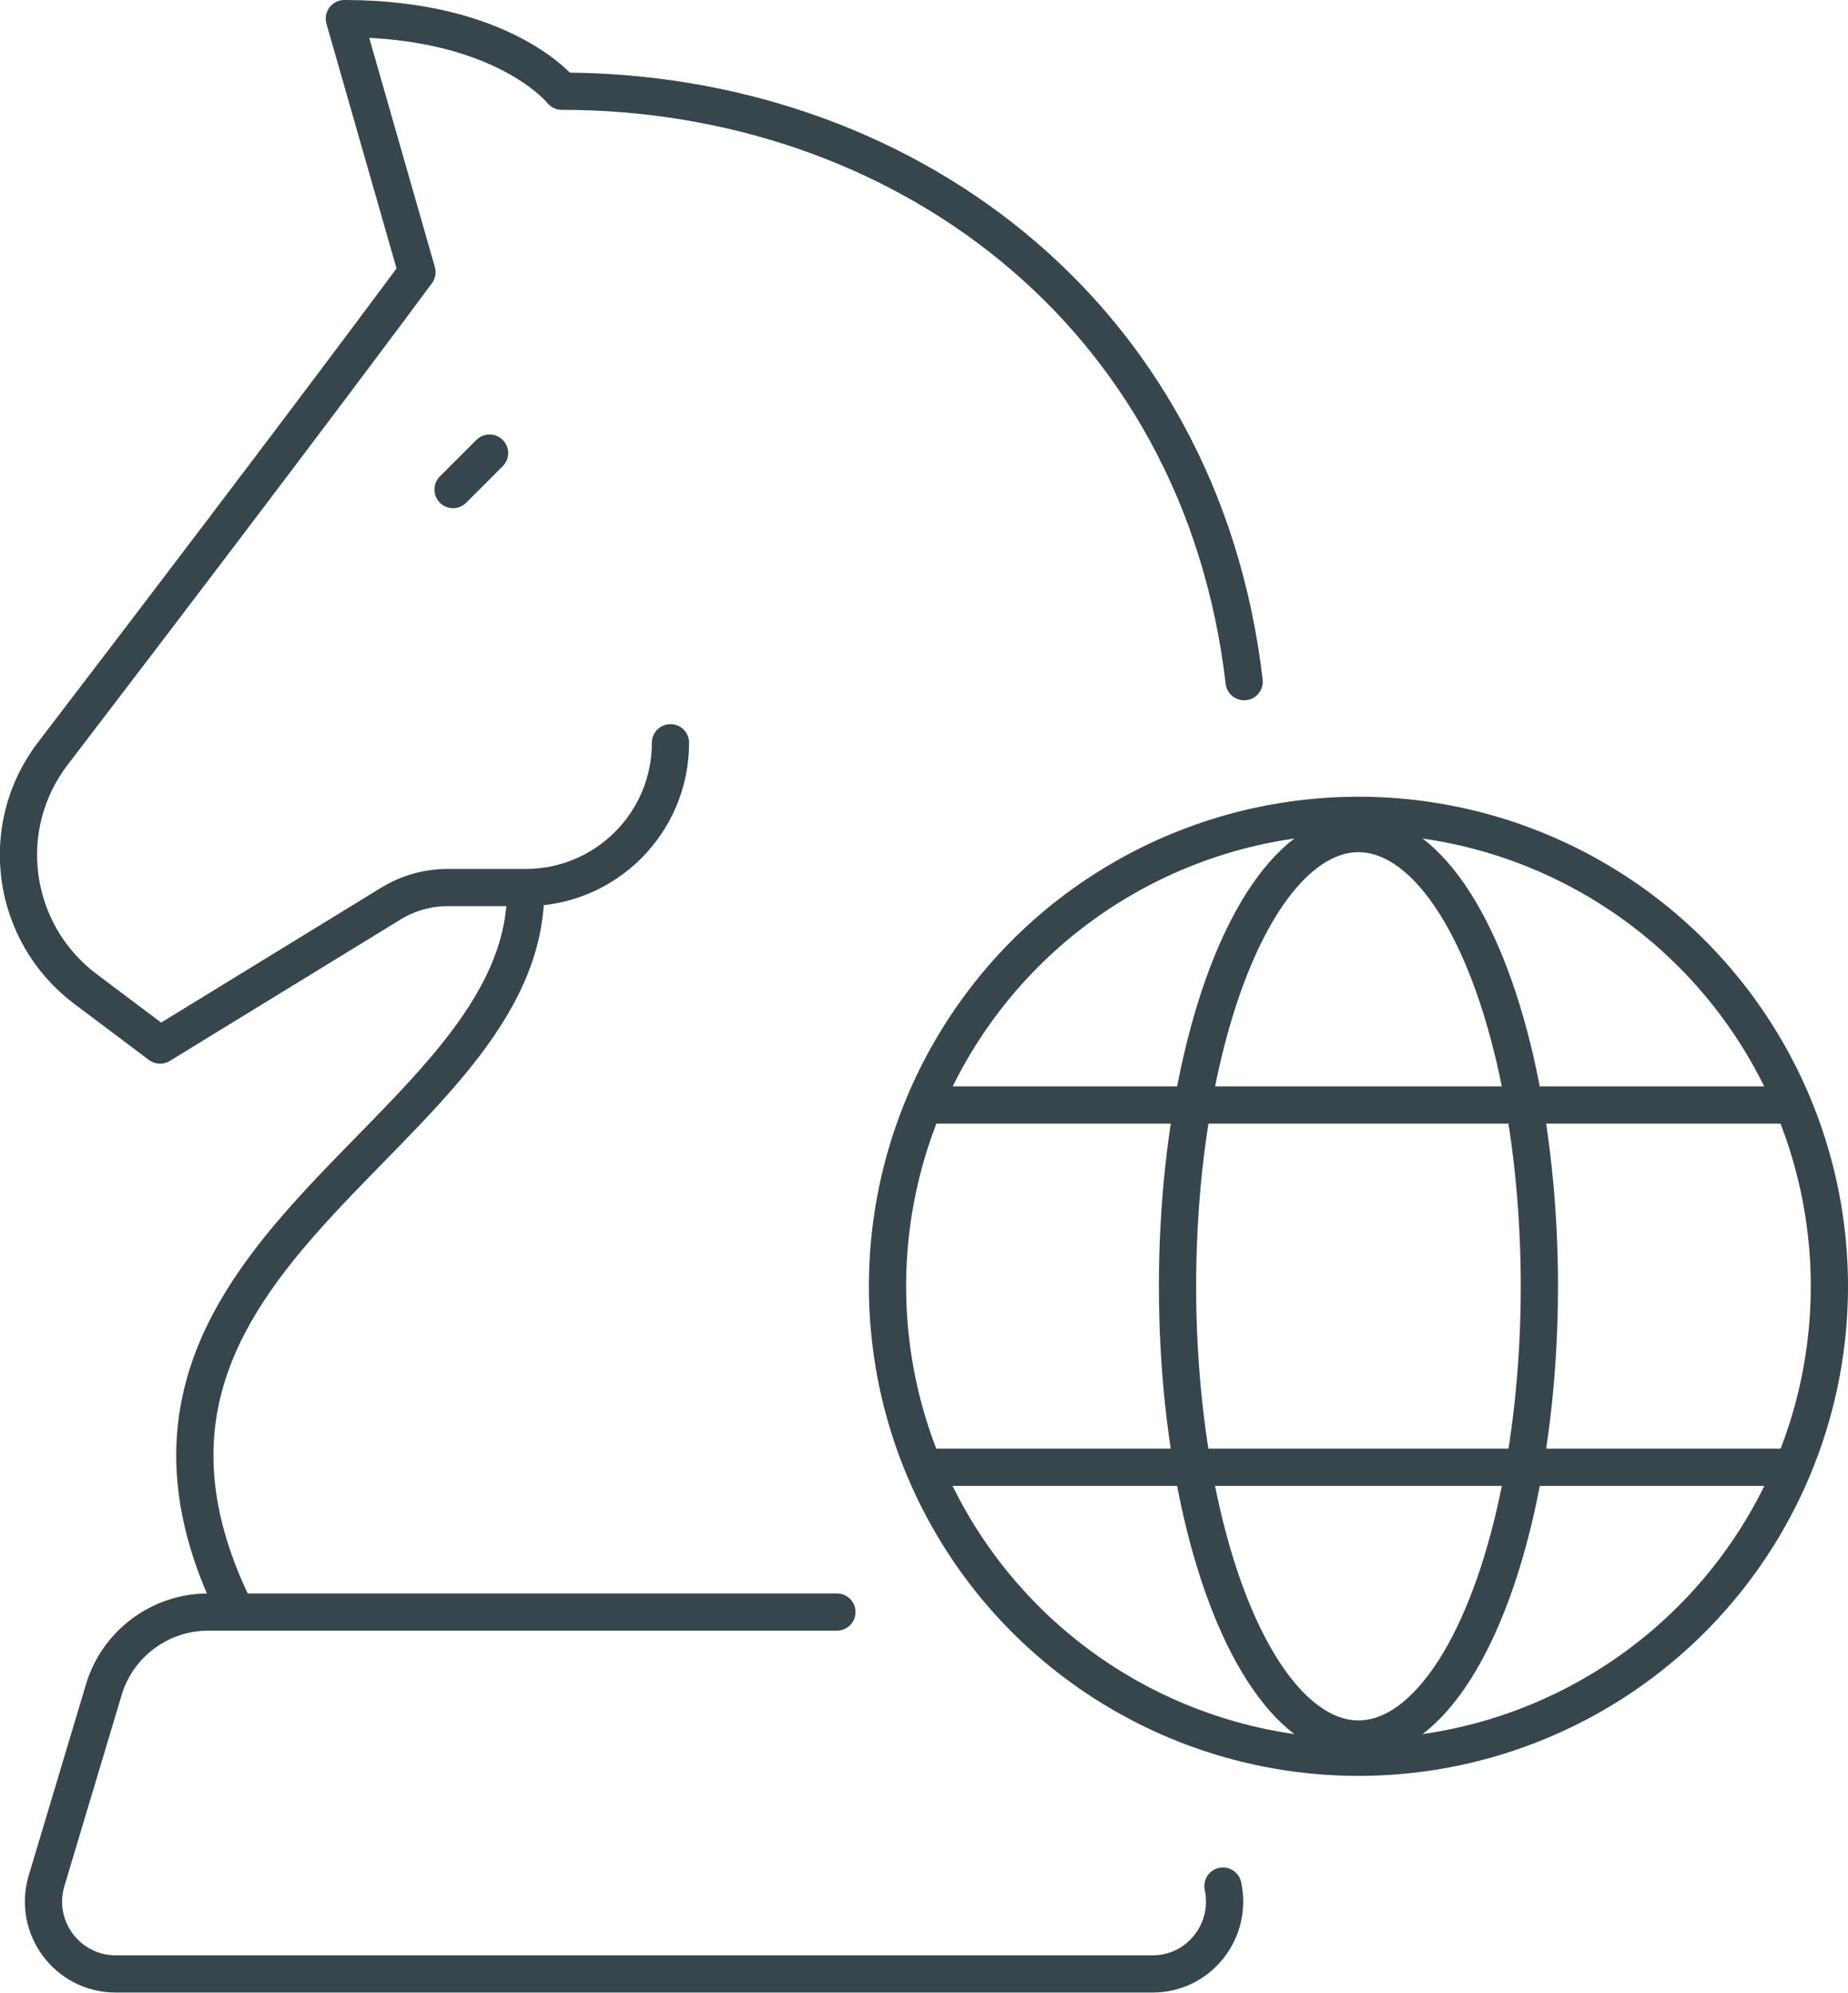
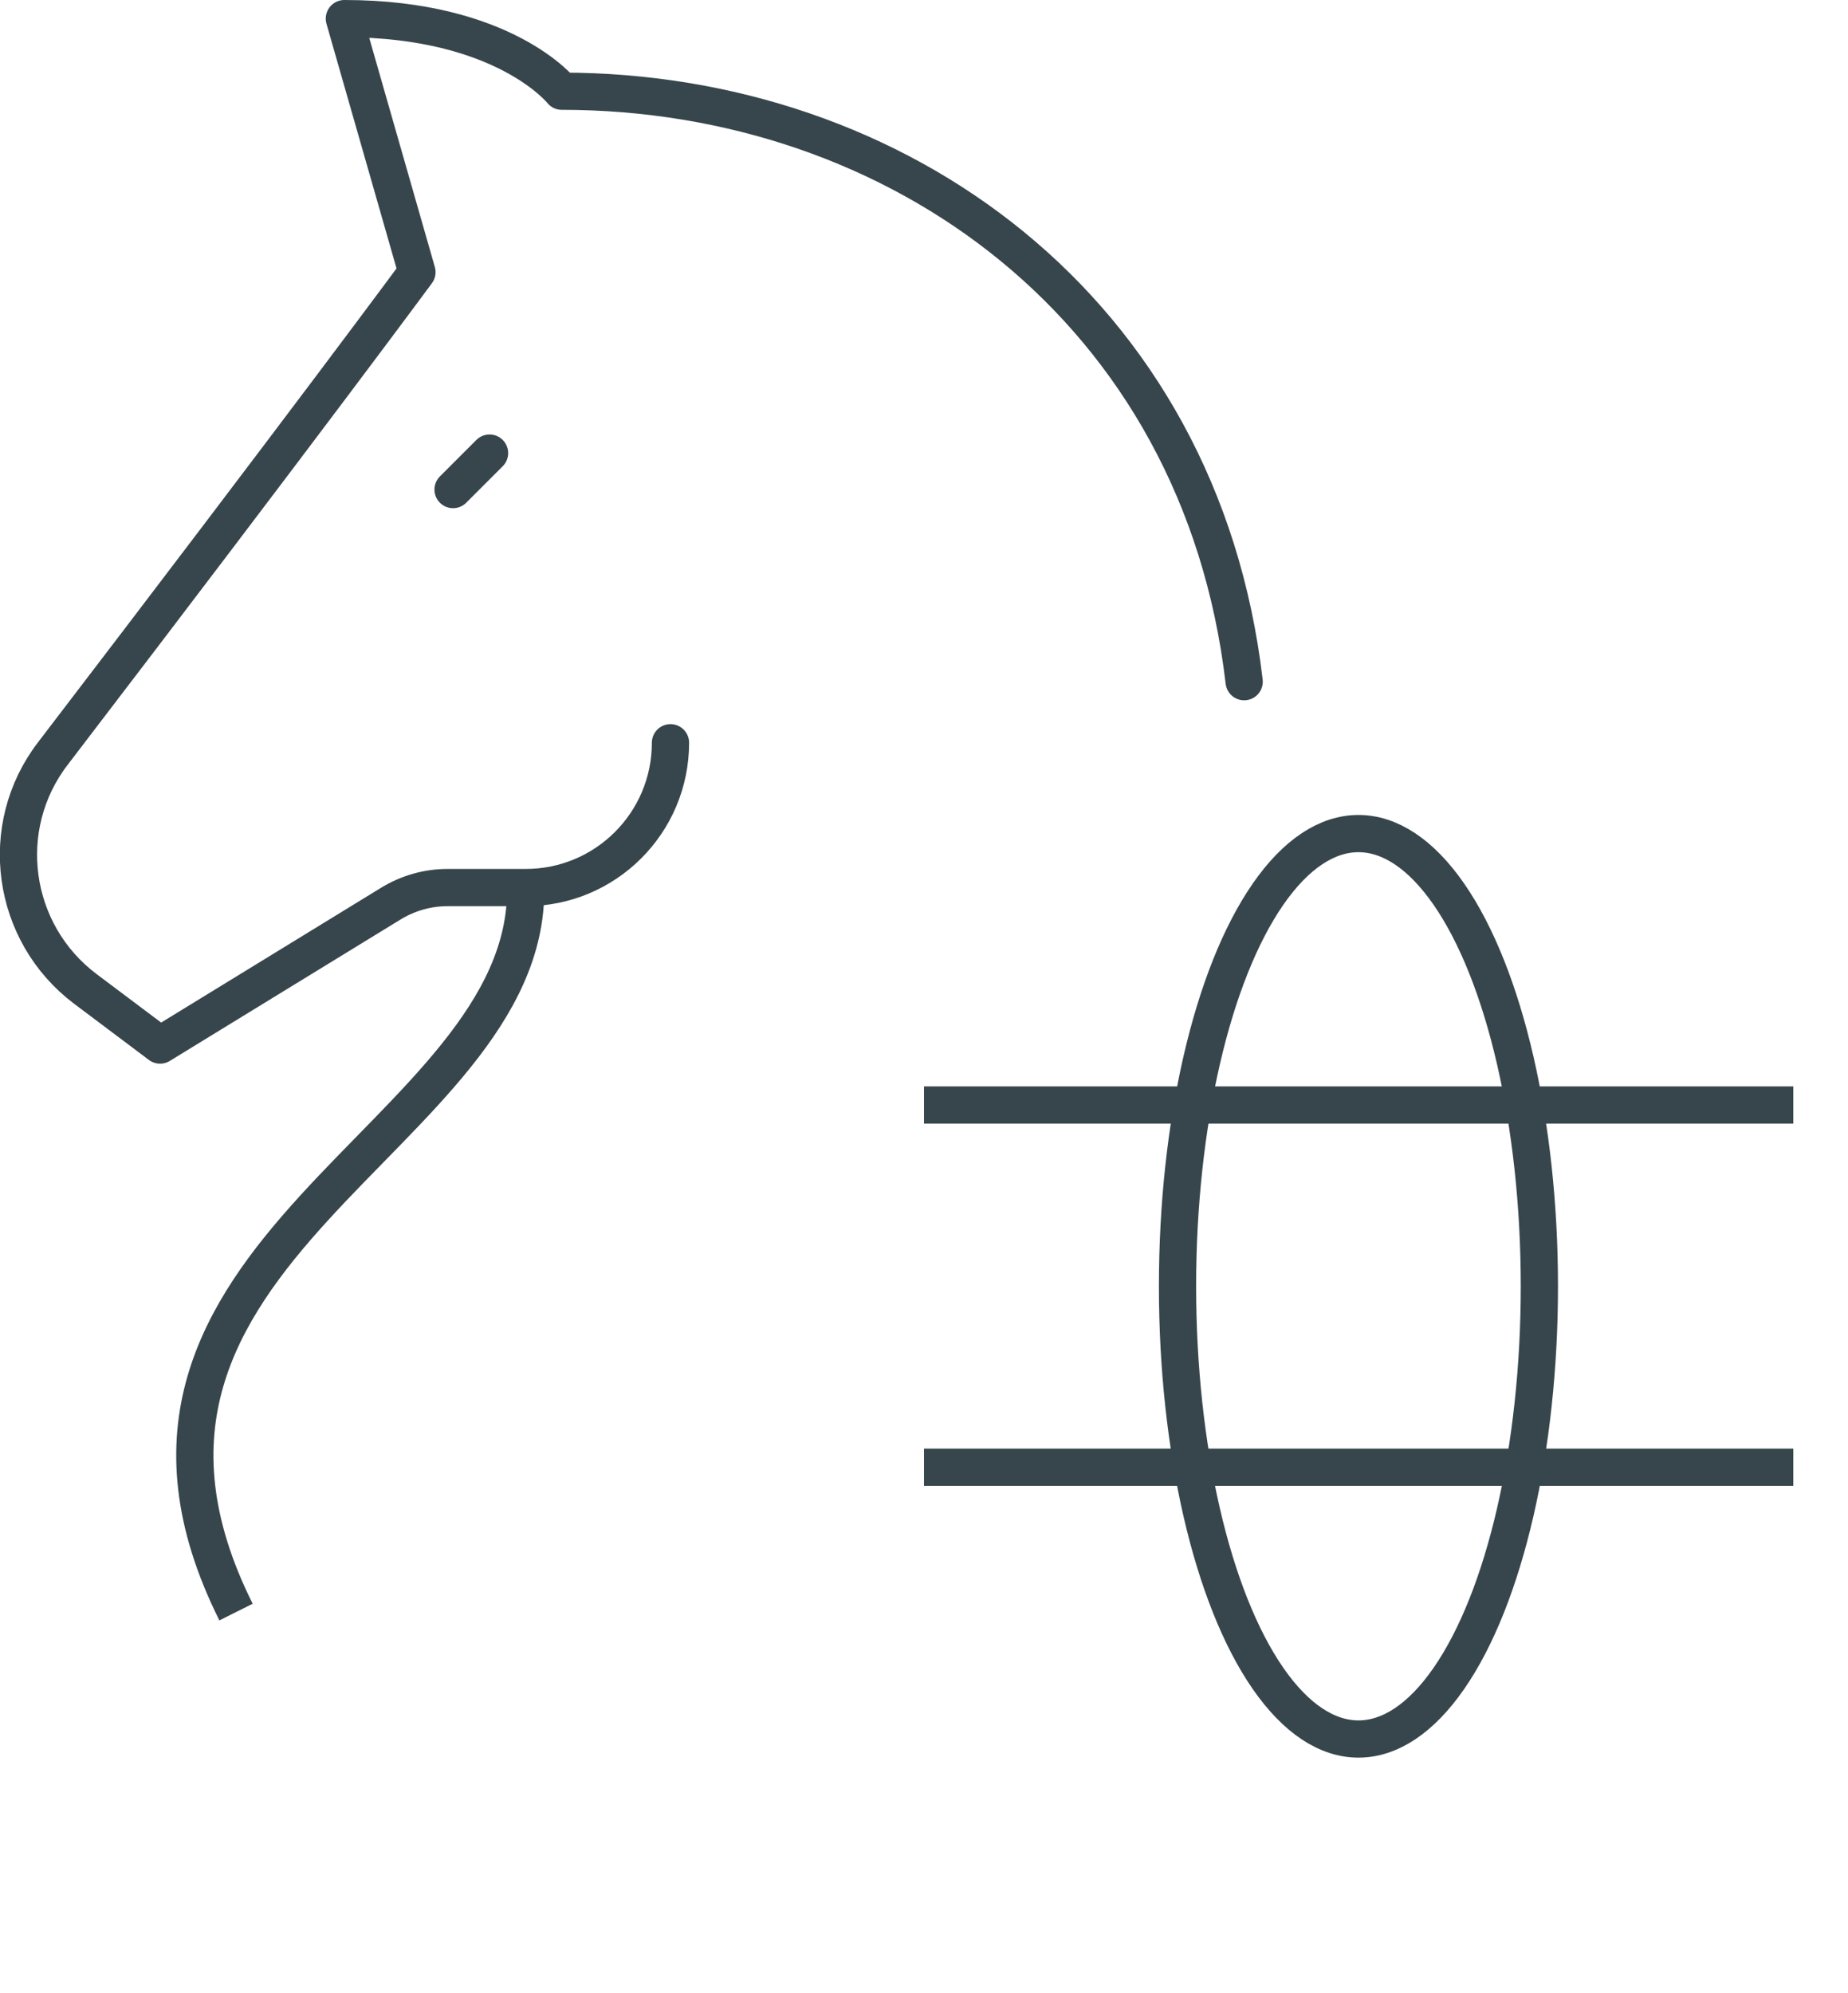
<svg xmlns="http://www.w3.org/2000/svg" id="Layer_2" viewBox="0 0 49.64 53.53">
  <defs>
    <style>.cls-1{stroke-linecap:round;}.cls-1,.cls-2{fill:none;stroke:#37464c;stroke-linejoin:round;}</style>
  </defs>
  <g id="Icons">
    <path class="cls-2" d="m6.34,43.3c-4.86-9.73,7.87-12.74,7.78-19.46" />
    <line class="cls-1" x1="12.17" y1="13.15" x2="13.15" y2="12.17" />
-     <circle class="cls-1" cx="36.49" cy="34.55" r="12.65" />
-     <path class="cls-1" d="m22.48,43.3H5.59c-1.29,0-2.43.85-2.8,2.08l-1.54,5.14c-.37,1.25.56,2.5,1.86,2.5h27.85c1.25,0,2.15-1.16,1.89-2.36" />
    <path class="cls-1" d="m33.42,18.31c-1.17-10.02-9.32-15.86-18.33-15.86,0,0-1.54-1.95-5.84-1.95l1.95,6.81s-2.95,4-9.78,12.93c-1.52,1.98-1.12,4.82.87,6.32l2.01,1.51,6.2-3.8c.46-.28.98-.43,1.52-.43h2.1c2.15,0,3.89-1.74,3.89-3.89" />
    <ellipse class="cls-2" cx="36.49" cy="34.55" rx="4.86" ry="12.16" />
    <line class="cls-2" x1="48.17" y1="29.68" x2="24.82" y2="29.68" />
    <line class="cls-2" x1="24.82" y1="39.41" x2="48.17" y2="39.41" />
  </g>
</svg>